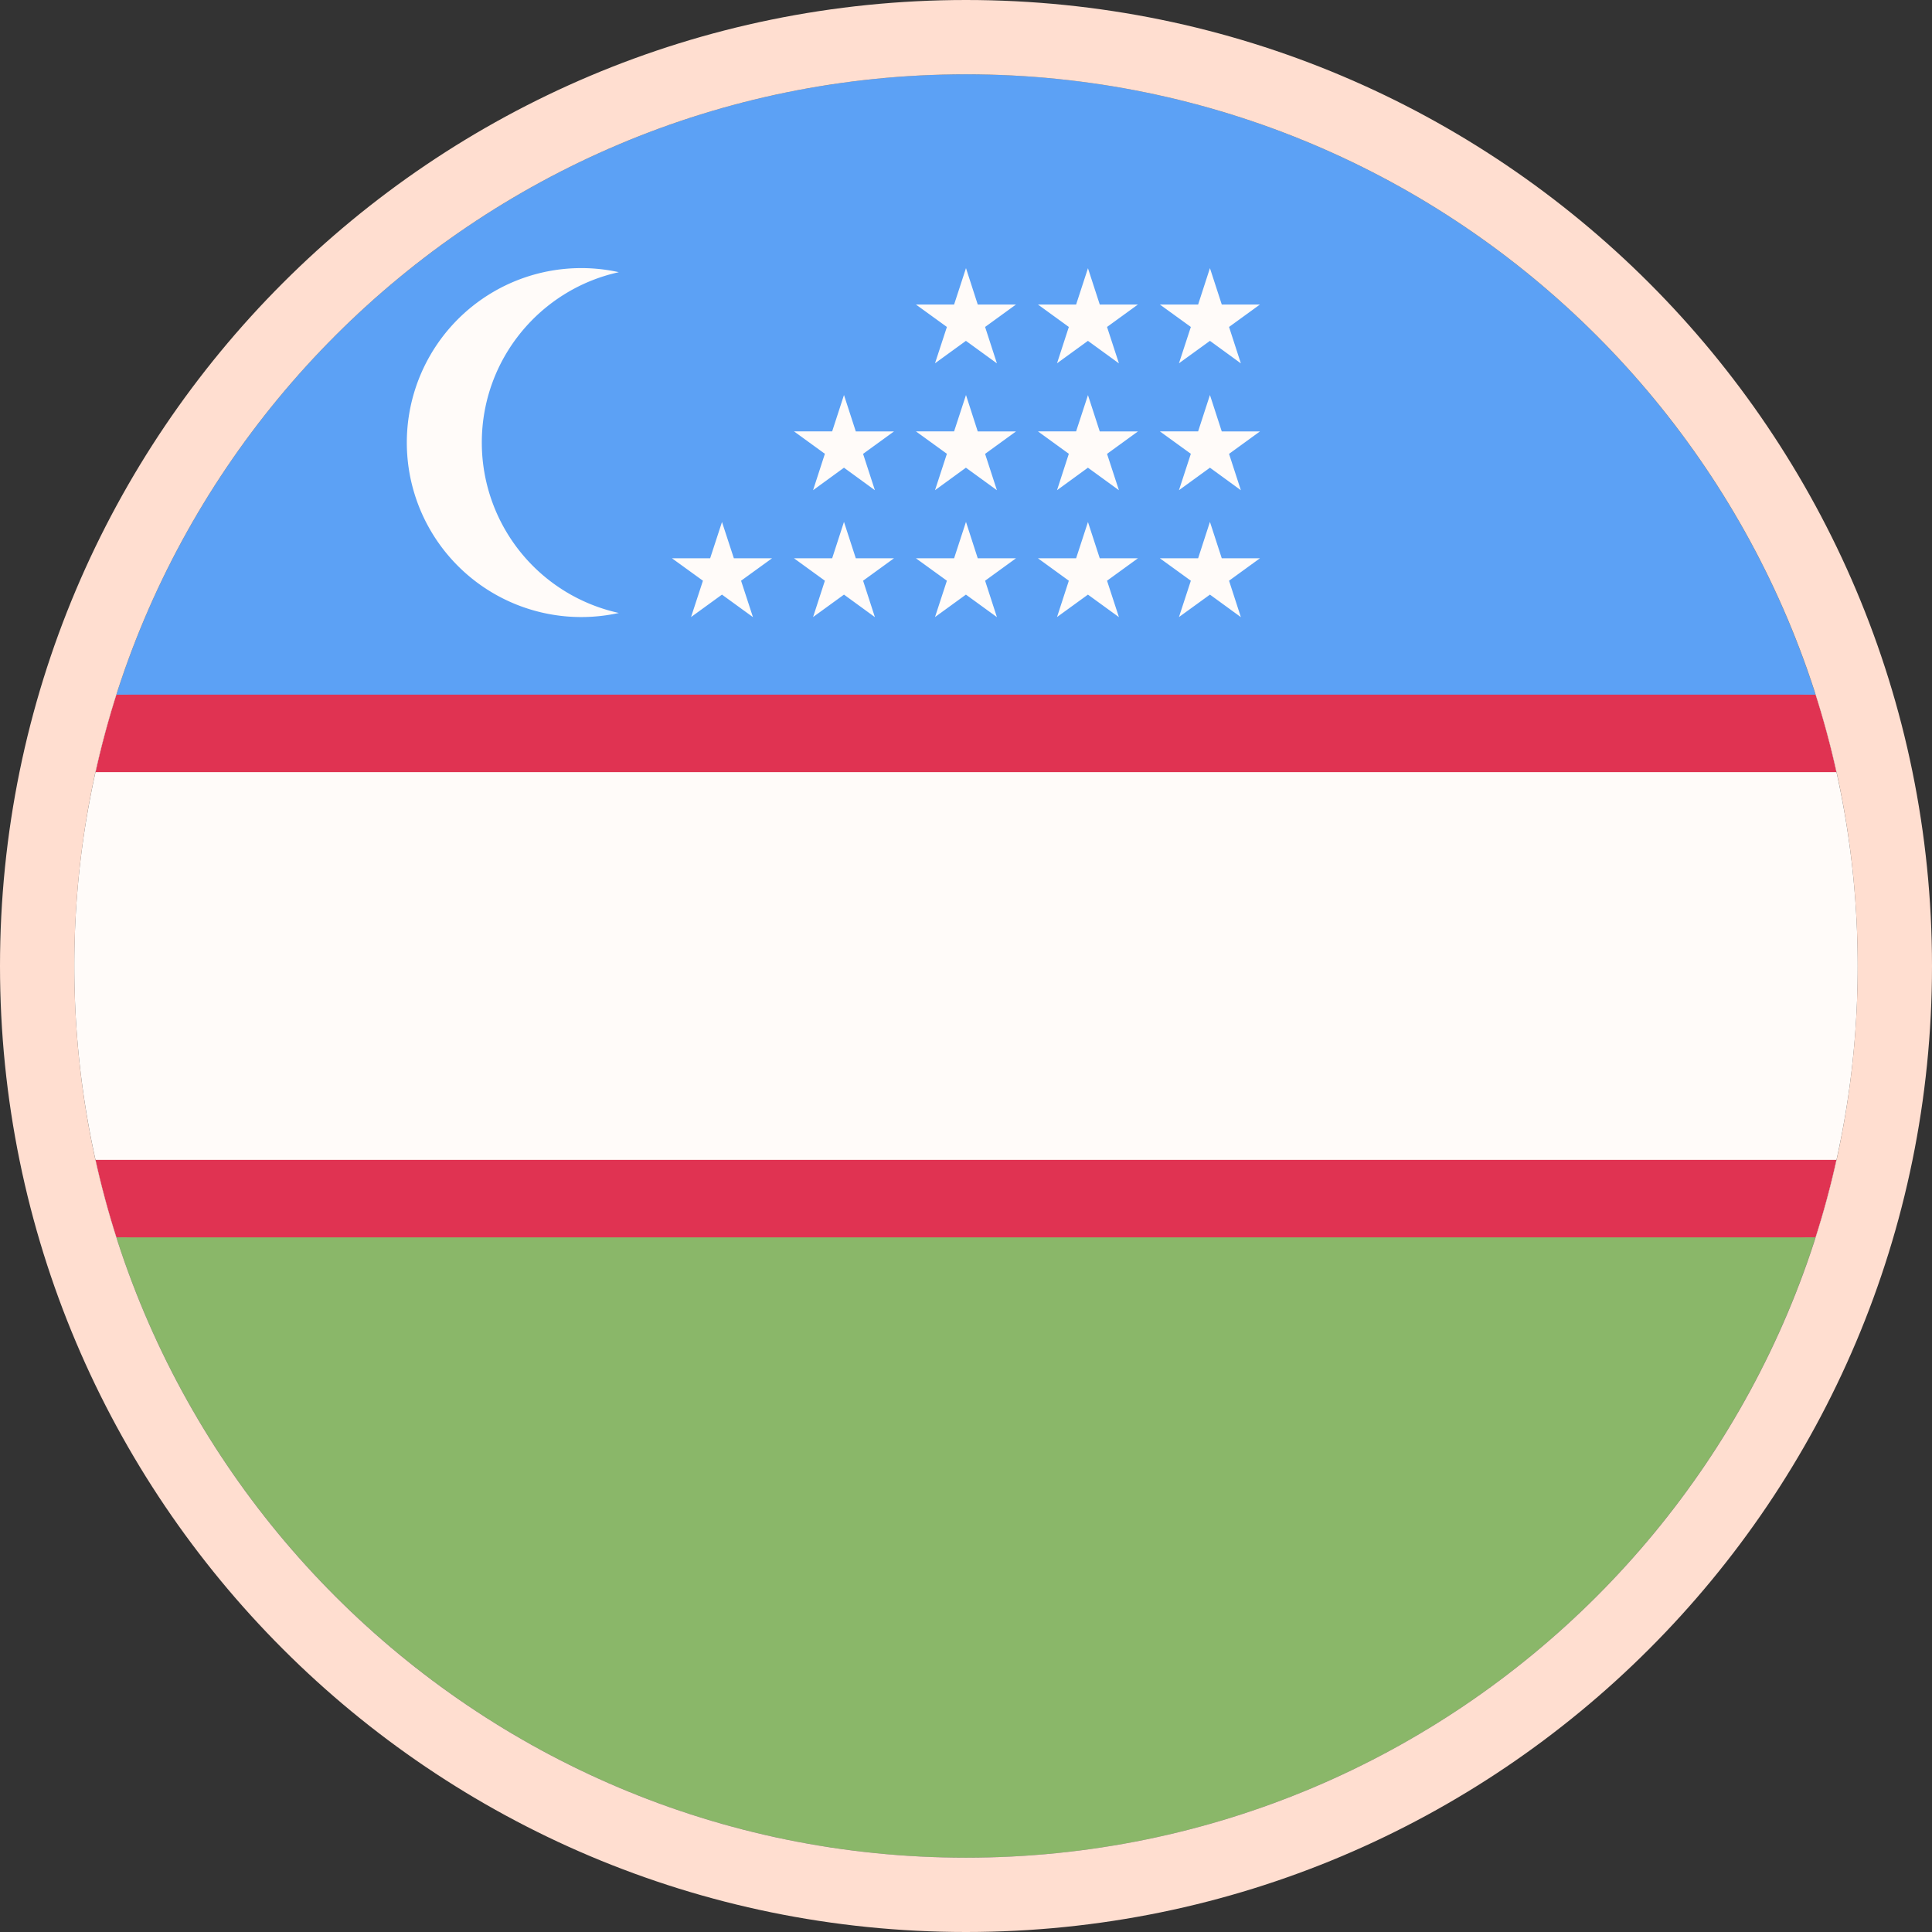
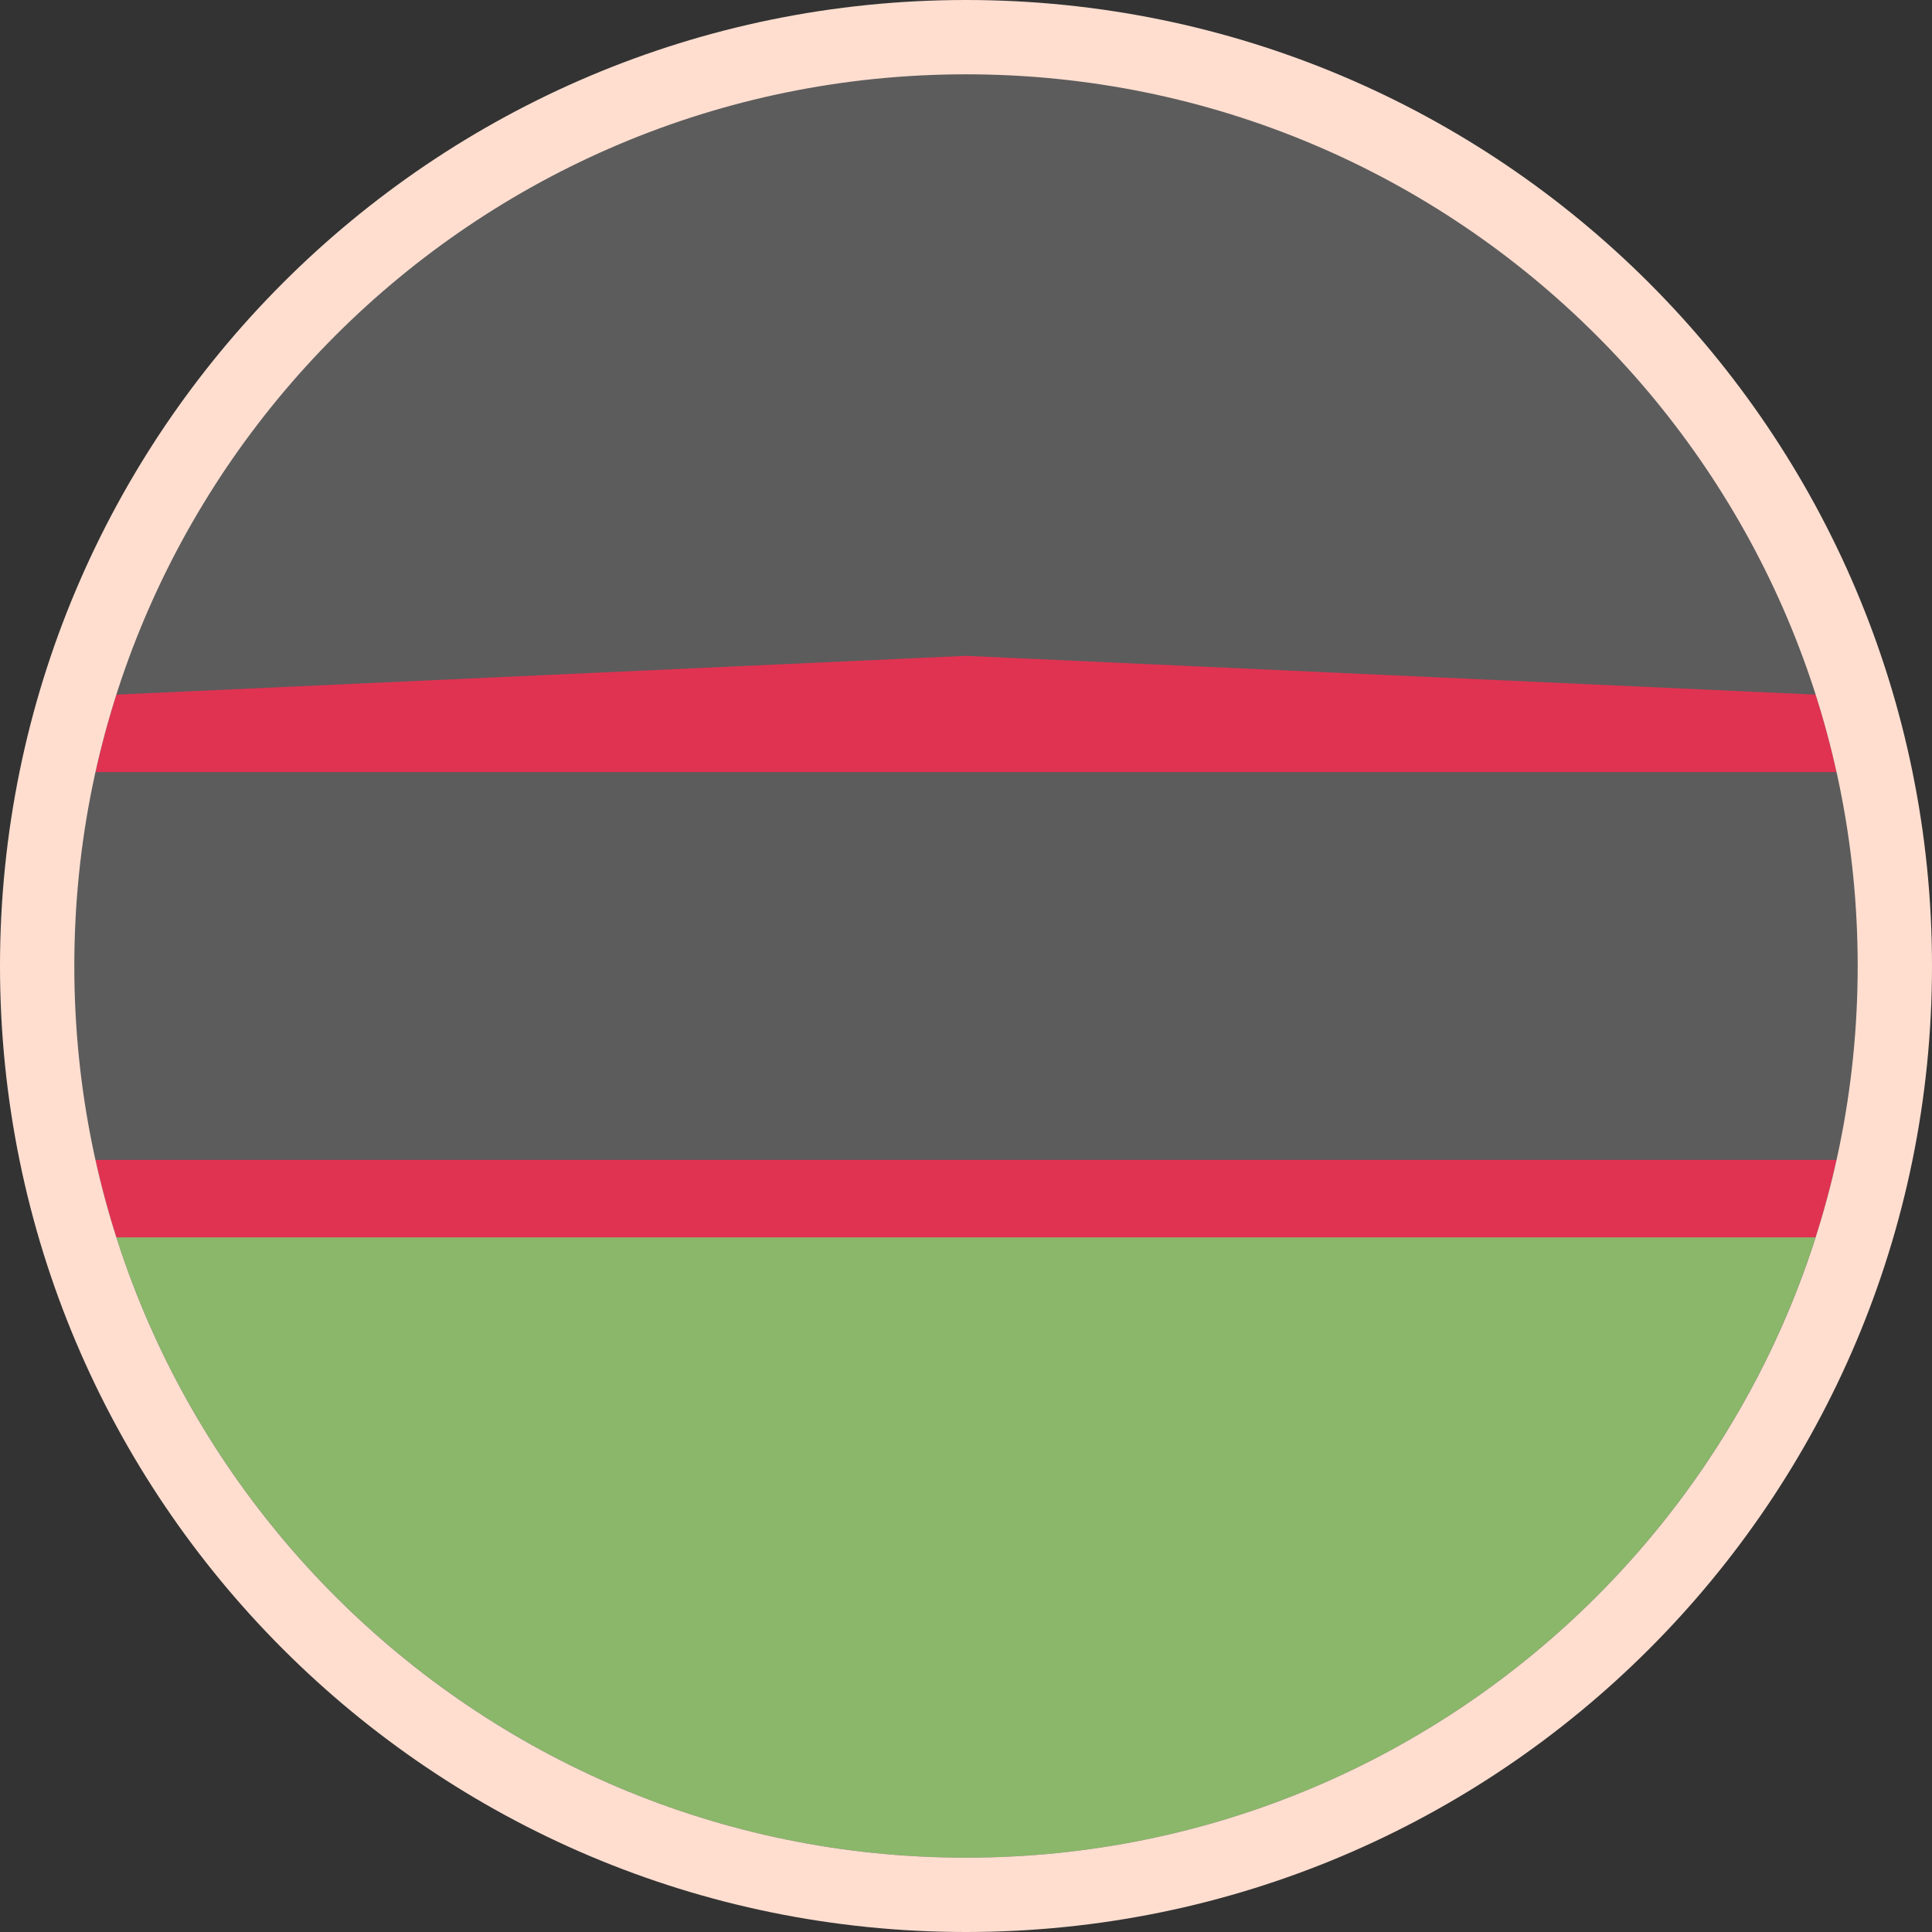
<svg xmlns="http://www.w3.org/2000/svg" width="26" height="26" fill="none" viewBox="0 0 26 26">
  <rect x="0" y="0" width="26" height="26" fill="#333333" stroke="none" />
-   <path fill="#FFFAF7" d="M1.567 9.348A11.989 11.989 0 0 0 1 13c0 1.274.2 2.5.567 3.652L13 17.174l11.433-.522A11.99 11.99 0 0 0 25 13c0-1.274-.2-2.5-.567-3.652L13 8.826l-11.433.522Z" />
  <path fill="#D80027" d="M24.433 9.348 13 8.826l-11.434.522c-.108.341-.202.69-.28 1.043h23.428a11.931 11.931 0 0 0-.28-1.043ZM1.285 15.609c.079.354.172.702.281 1.043h.002L13 17.174l11.433-.522c.109-.341.203-.69.281-1.043H1.285Z" />
  <path fill="#6DA544" d="M13 25c5.354 0 9.888-3.506 11.433-8.348H1.566C3.112 21.493 7.646 25 13 25Z" />
-   <path fill="#338AF3" d="M13 1C7.646 1 3.112 4.506 1.566 9.348h22.867C22.888 4.506 18.353 1 13 1Z" />
-   <path fill="#FFFAF7" d="M6.484 5.956c0-1.124.79-2.062 1.844-2.293a2.348 2.348 0 1 0 0 4.586 2.348 2.348 0 0 1-1.844-2.293Zm3.232 1.068.16.489h.514l-.417.302.16.49-.417-.303-.416.302.16-.489-.417-.302h.514l.16-.49Zm1.642 0 .159.489h.514l-.416.302.159.49-.416-.303-.416.302.159-.489-.416-.302h.514l.159-.49Zm1.642 0 .158.489h.515l-.416.302.159.49-.417-.303-.416.302.16-.489-.417-.302h.514l.16-.49Zm1.641 0 .159.489h.514l-.416.302.16.49-.417-.303-.416.302.159-.489-.416-.302h.514l.16-.49Zm1.642 0 .159.489h.514l-.416.302.159.49-.416-.303-.417.302.16-.489-.417-.302h.515l.159-.49Zm-4.925-1.708.159.49h.514l-.416.302.159.489-.416-.303-.416.303.159-.49-.416-.302h.514l.159-.489Zm1.642 0 .158.49h.515l-.416.302.159.489-.417-.303-.416.303.16-.49-.417-.302h.514l.16-.489Zm1.641 0 .159.49h.514l-.416.302.16.489-.417-.303-.416.303.159-.49-.416-.302h.514l.16-.489Zm1.642 0 .159.49h.514l-.416.302.159.489-.416-.303-.417.303.16-.49-.417-.302h.515l.159-.489ZM13 3.609l.158.489h.515l-.416.302.159.49-.417-.303-.416.302.16-.489-.417-.302h.514l.16-.49Zm1.641 0 .159.489h.514l-.416.302.16.49-.417-.303-.416.302.159-.489-.416-.302h.514l.16-.49Zm1.642 0 .159.489h.514l-.416.302.159.49-.416-.303-.417.302.16-.489-.417-.302h.515l.159-.49Z" />
  <path fill="#fff" fill-opacity=".2" stroke="#FFDED0" d="M13 25.5c6.904 0 12.5-5.596 12.5-12.5S19.904.5 13 .5.5 6.096.5 13 6.096 25.5 13 25.5Z" />
</svg>